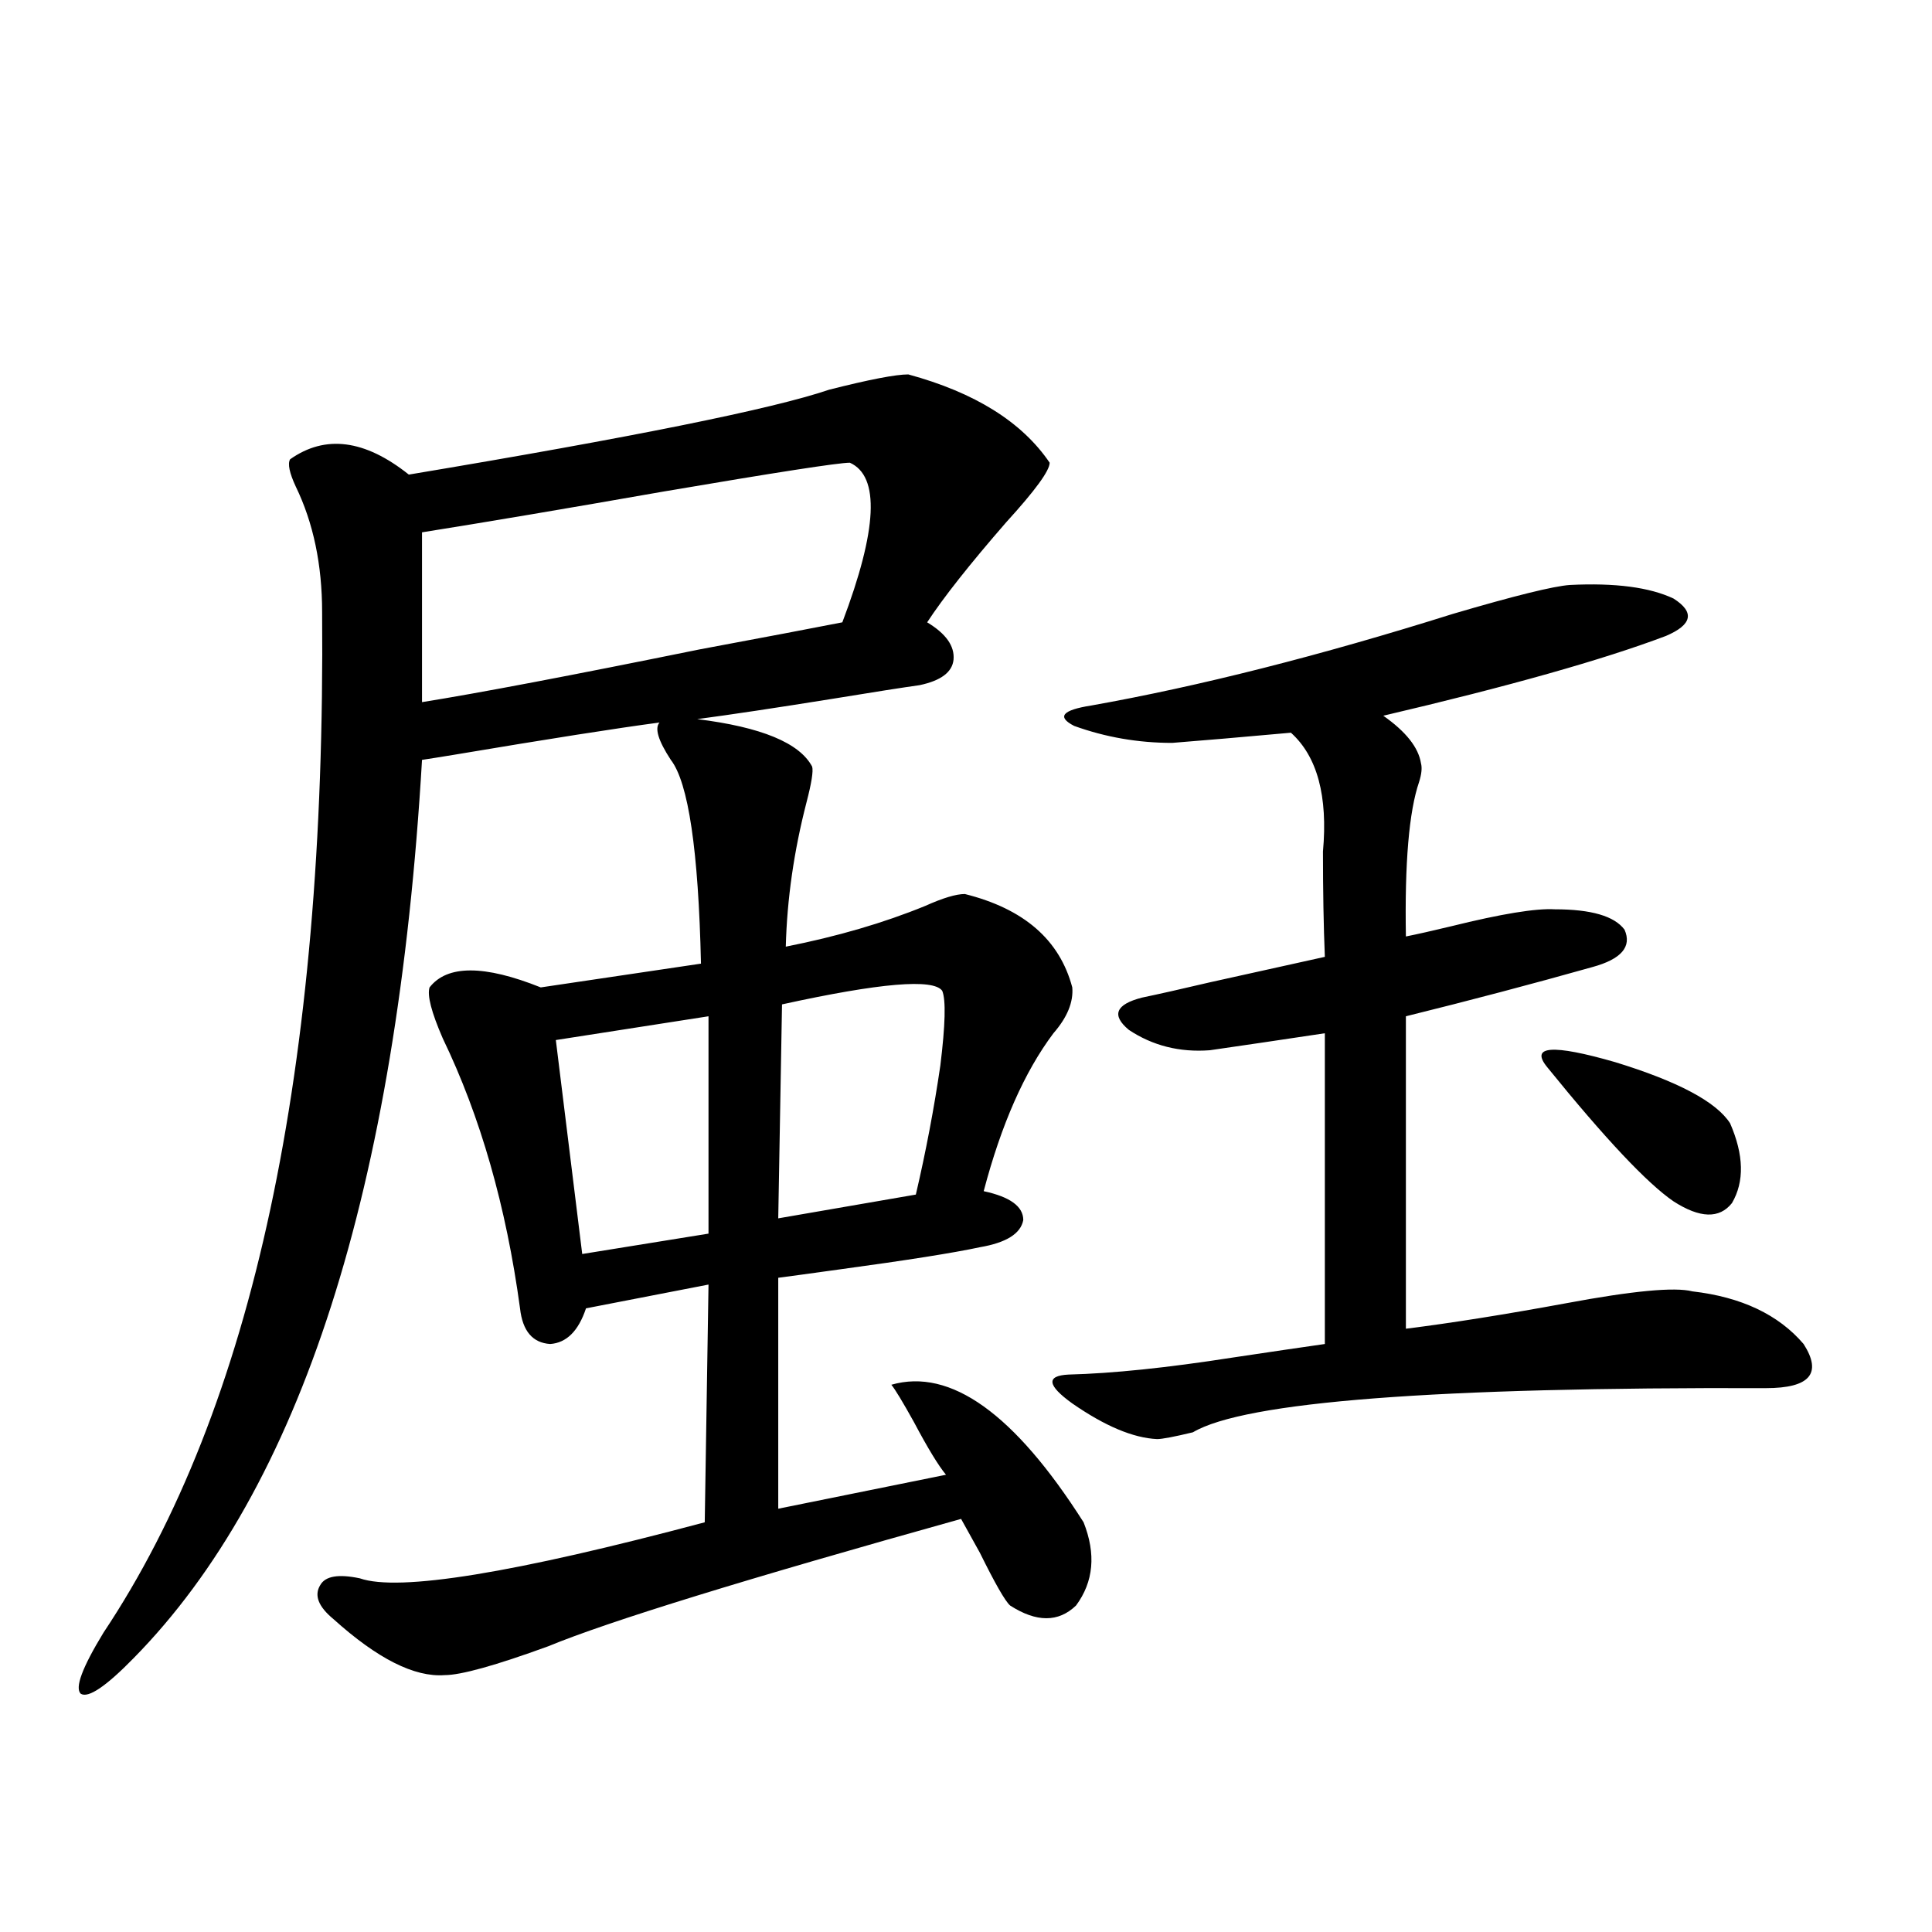
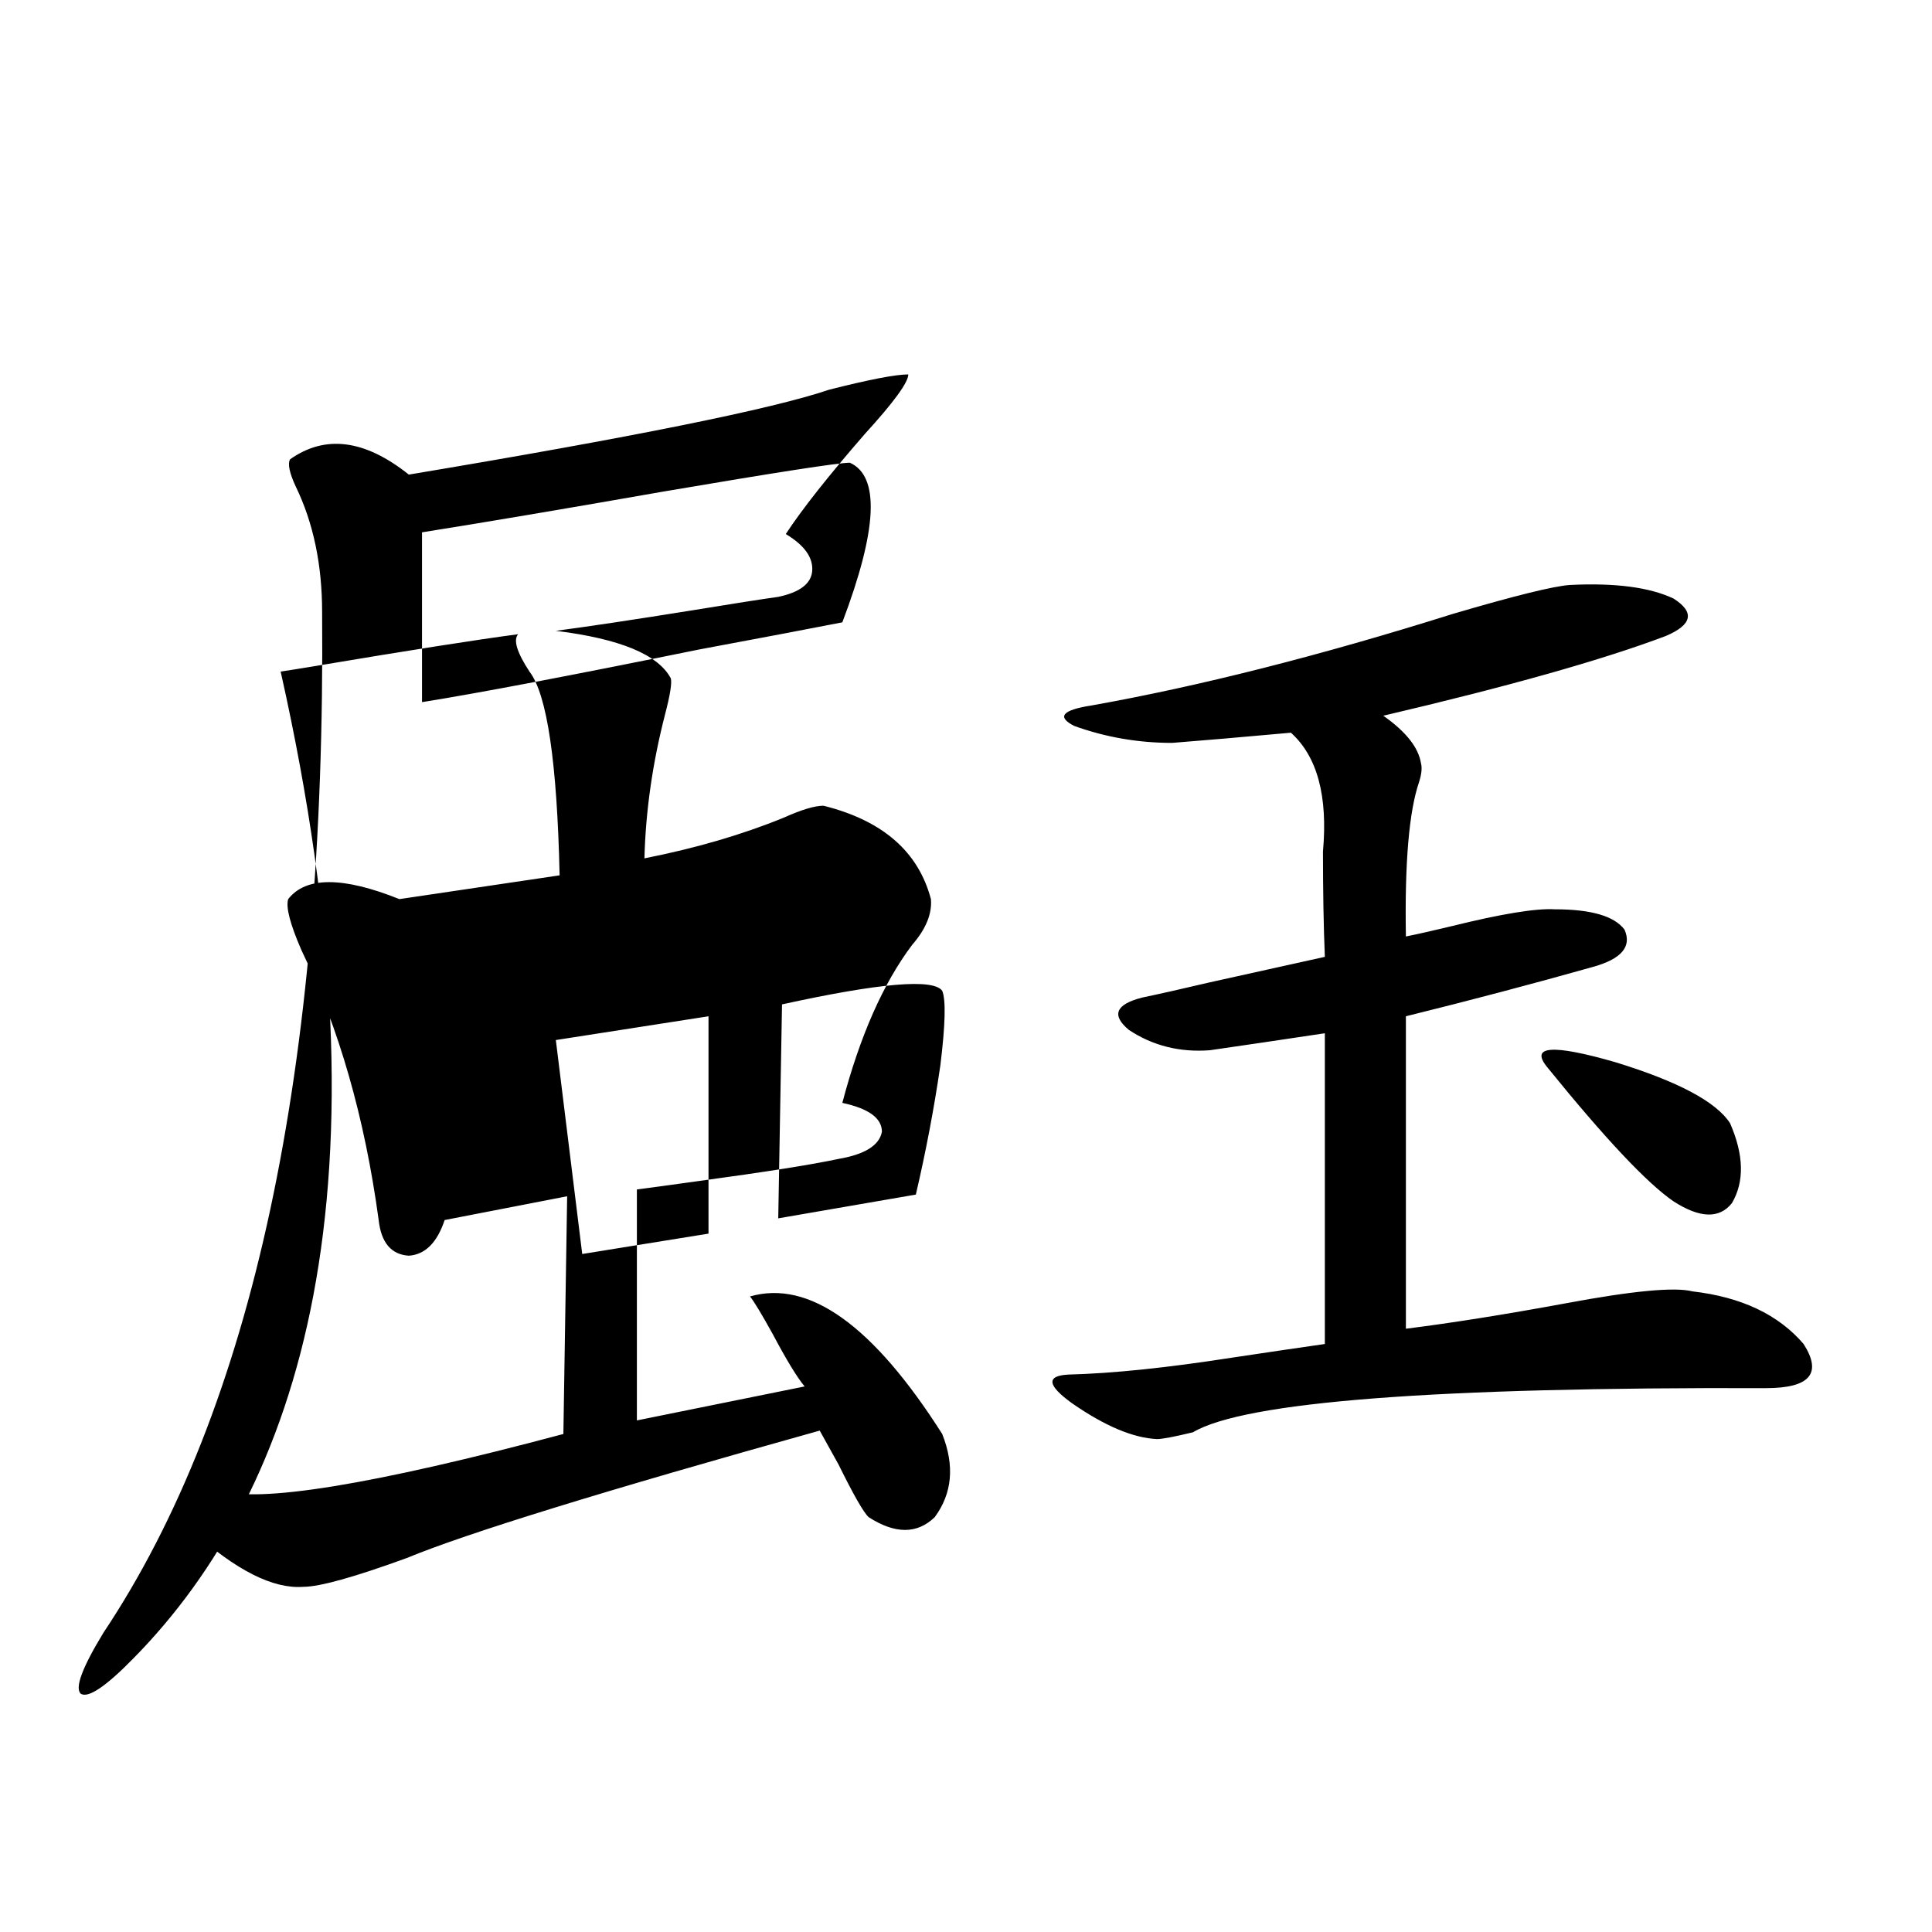
<svg xmlns="http://www.w3.org/2000/svg" version="1.1" id="图层_1" x="0px" y="0px" width="1000px" height="1000px" viewBox="0 0 1000 1000" enable-background="new 0 0 1000 1000" xml:space="preserve">
-   <path d="M470.135,193.797c34.466,9.38,58.855,24.609,73.169,45.703c0,4.106-7.484,14.365-22.438,30.762  c-18.871,21.685-32.529,38.975-40.975,51.855c9.756,5.864,14.299,12.305,13.658,19.336c-0.655,6.455-6.509,10.85-17.561,13.184  c-8.46,1.182-23.414,3.516-44.877,7.031c-29.268,4.697-52.682,8.213-70.242,10.547c33.17,4.106,53.002,12.305,59.511,24.609  c0.641,2.349-0.335,8.501-2.927,18.457c-6.509,25.2-10.091,50.098-10.731,74.707c26.661-5.273,50.73-12.305,72.193-21.094  c9.101-4.092,15.93-6.152,20.487-6.152c30.563,7.622,49.1,23.73,55.608,48.34c0.641,7.622-2.606,15.532-9.756,23.73  c-14.969,19.927-26.996,47.173-36.097,81.738c13.658,2.939,20.487,7.91,20.487,14.941c-1.311,7.031-8.78,11.729-22.438,14.063  c-13.658,2.939-37.728,6.743-72.193,11.426c-16.92,2.349-27.651,3.818-32.194,4.395v119.531l86.827-17.578  c-3.902-4.683-9.436-13.76-16.585-27.246c-5.854-10.547-9.756-16.987-11.707-19.336c30.563-8.789,63.733,14.941,99.51,71.191  c6.494,16.411,5.198,30.762-3.902,43.066c-9.115,8.789-20.487,8.789-34.146,0c-2.606-2.334-7.805-11.426-15.609-27.246  c-5.213-9.365-8.46-15.229-9.756-17.578c-111.217,31.064-182.435,53.023-213.653,65.918c-27.316,9.957-45.212,14.941-53.657,14.941  c-15.609,1.168-34.801-8.5-57.56-29.004c-7.805-6.454-10.091-12.305-6.829-17.578c2.592-4.683,9.421-5.85,20.487-3.516  c20.152,7.031,79.663-2.637,178.532-29.004l1.951-123.047l-63.413,12.305c-3.902,11.729-10.091,17.881-18.536,18.457  c-9.115-0.576-14.313-6.729-15.609-18.457c-7.164-52.734-20.487-99.316-39.999-139.746c-5.854-13.472-8.14-22.261-6.829-26.367  c9.101-11.714,28.292-11.714,57.56,0l82.925-12.305c-1.311-58.584-6.509-93.74-15.609-105.469  c-6.509-9.956-8.46-16.396-5.854-19.336c-22.118,2.939-57.56,8.501-106.339,16.699c-7.164,1.182-12.683,2.061-16.585,2.637  C205.416,615.384,155.661,770.359,69.169,858.25c-14.313,14.64-23.414,20.792-27.316,18.457  c-3.262-2.938,0.641-13.485,11.707-31.641c77.392-116.016,115.119-292.085,113.168-528.223c0-24.609-4.558-46.279-13.658-65.039  c-3.262-7.031-4.237-11.714-2.927-14.063c18.201-12.881,38.688-10.244,61.462,7.91c115.76-19.336,188.288-33.975,217.556-43.945  C449.968,196.434,463.626,193.797,470.135,193.797z M439.892,239.5c-5.854,0-38.048,4.985-96.583,14.941  c-50.09,8.789-91.705,15.82-124.875,21.094v87.891c29.268-4.683,77.071-13.76,143.411-27.246  c34.466-6.44,59.176-11.123,74.145-14.063C454.19,274.08,455.501,246.531,439.892,239.5z M366.723,526.023L287.7,538.328  l13.658,110.742l65.364-10.547V526.023z M487.695,512.84c-4.558-6.44-32.194-4.092-82.925,7.031l-1.951,110.742l71.218-12.305  c5.198-22.261,9.421-44.521,12.683-66.797C489.312,530.418,489.646,517.537,487.695,512.84z M812.565,302.781  c23.414-1.167,41.295,1.182,53.657,7.031c11.052,7.031,9.756,13.486-3.902,19.336c-32.529,12.305-81.309,26.079-146.338,41.309  c11.707,8.213,18.201,16.411,19.512,24.609c0.641,2.349,0.32,5.576-0.976,9.668c-5.213,15.244-7.484,41.899-6.829,79.98  c5.854-1.167,13.658-2.925,23.414-5.273c26.006-6.44,43.901-9.365,53.657-8.789c18.856,0,30.884,3.516,36.097,10.547  c3.902,8.789-1.631,15.244-16.585,19.336c-31.219,8.789-63.413,17.29-96.583,25.488v161.719  c23.414-2.925,51.051-7.319,82.925-13.184c34.466-6.44,56.249-8.486,65.364-6.152c25.365,2.939,44.542,12.017,57.56,27.246  c9.756,15.244,3.247,22.852-19.512,22.852c-171.063-0.576-269.917,7.031-296.578,22.852c-9.756,2.349-15.944,3.516-18.536,3.516  c-12.362-0.576-26.996-6.729-43.901-18.457c-13.018-9.365-13.658-14.351-1.951-14.941c22.759-0.576,51.051-3.516,84.876-8.789  c19.512-2.925,35.441-5.273,47.804-7.031v-160.84c-23.414,3.516-43.261,6.455-59.511,8.789c-15.609,1.182-29.603-2.334-41.95-10.547  c-9.115-7.607-6.829-13.184,6.829-16.699c8.445-1.758,20.152-4.395,35.121-7.91c31.859-7.031,51.706-11.426,59.511-13.184  c-0.655-15.82-0.976-33.975-0.976-54.492c2.592-28.701-2.927-49.219-16.585-61.523c-26.021,2.349-46.508,4.106-61.462,5.273  c-17.561,0-34.48-2.925-50.73-8.789c-9.115-4.683-6.188-8.198,8.78-10.547c55.929-9.956,118.366-25.776,187.313-47.461  C783.938,308.357,804.105,303.372,812.565,302.781z M800.858,552.391c-9.115-11.123,2.592-12.002,35.121-2.637  c32.515,9.971,52.347,20.518,59.511,31.641c7.149,16.411,7.47,30.186,0.976,41.309c-6.509,8.213-16.585,7.91-30.243-0.879  C852.564,612.459,830.767,589.305,800.858,552.391z" />
+   <path d="M470.135,193.797c0,4.106-7.484,14.365-22.438,30.762  c-18.871,21.685-32.529,38.975-40.975,51.855c9.756,5.864,14.299,12.305,13.658,19.336c-0.655,6.455-6.509,10.85-17.561,13.184  c-8.46,1.182-23.414,3.516-44.877,7.031c-29.268,4.697-52.682,8.213-70.242,10.547c33.17,4.106,53.002,12.305,59.511,24.609  c0.641,2.349-0.335,8.501-2.927,18.457c-6.509,25.2-10.091,50.098-10.731,74.707c26.661-5.273,50.73-12.305,72.193-21.094  c9.101-4.092,15.93-6.152,20.487-6.152c30.563,7.622,49.1,23.73,55.608,48.34c0.641,7.622-2.606,15.532-9.756,23.73  c-14.969,19.927-26.996,47.173-36.097,81.738c13.658,2.939,20.487,7.91,20.487,14.941c-1.311,7.031-8.78,11.729-22.438,14.063  c-13.658,2.939-37.728,6.743-72.193,11.426c-16.92,2.349-27.651,3.818-32.194,4.395v119.531l86.827-17.578  c-3.902-4.683-9.436-13.76-16.585-27.246c-5.854-10.547-9.756-16.987-11.707-19.336c30.563-8.789,63.733,14.941,99.51,71.191  c6.494,16.411,5.198,30.762-3.902,43.066c-9.115,8.789-20.487,8.789-34.146,0c-2.606-2.334-7.805-11.426-15.609-27.246  c-5.213-9.365-8.46-15.229-9.756-17.578c-111.217,31.064-182.435,53.023-213.653,65.918c-27.316,9.957-45.212,14.941-53.657,14.941  c-15.609,1.168-34.801-8.5-57.56-29.004c-7.805-6.454-10.091-12.305-6.829-17.578c2.592-4.683,9.421-5.85,20.487-3.516  c20.152,7.031,79.663-2.637,178.532-29.004l1.951-123.047l-63.413,12.305c-3.902,11.729-10.091,17.881-18.536,18.457  c-9.115-0.576-14.313-6.729-15.609-18.457c-7.164-52.734-20.487-99.316-39.999-139.746c-5.854-13.472-8.14-22.261-6.829-26.367  c9.101-11.714,28.292-11.714,57.56,0l82.925-12.305c-1.311-58.584-6.509-93.74-15.609-105.469  c-6.509-9.956-8.46-16.396-5.854-19.336c-22.118,2.939-57.56,8.501-106.339,16.699c-7.164,1.182-12.683,2.061-16.585,2.637  C205.416,615.384,155.661,770.359,69.169,858.25c-14.313,14.64-23.414,20.792-27.316,18.457  c-3.262-2.938,0.641-13.485,11.707-31.641c77.392-116.016,115.119-292.085,113.168-528.223c0-24.609-4.558-46.279-13.658-65.039  c-3.262-7.031-4.237-11.714-2.927-14.063c18.201-12.881,38.688-10.244,61.462,7.91c115.76-19.336,188.288-33.975,217.556-43.945  C449.968,196.434,463.626,193.797,470.135,193.797z M439.892,239.5c-5.854,0-38.048,4.985-96.583,14.941  c-50.09,8.789-91.705,15.82-124.875,21.094v87.891c29.268-4.683,77.071-13.76,143.411-27.246  c34.466-6.44,59.176-11.123,74.145-14.063C454.19,274.08,455.501,246.531,439.892,239.5z M366.723,526.023L287.7,538.328  l13.658,110.742l65.364-10.547V526.023z M487.695,512.84c-4.558-6.44-32.194-4.092-82.925,7.031l-1.951,110.742l71.218-12.305  c5.198-22.261,9.421-44.521,12.683-66.797C489.312,530.418,489.646,517.537,487.695,512.84z M812.565,302.781  c23.414-1.167,41.295,1.182,53.657,7.031c11.052,7.031,9.756,13.486-3.902,19.336c-32.529,12.305-81.309,26.079-146.338,41.309  c11.707,8.213,18.201,16.411,19.512,24.609c0.641,2.349,0.32,5.576-0.976,9.668c-5.213,15.244-7.484,41.899-6.829,79.98  c5.854-1.167,13.658-2.925,23.414-5.273c26.006-6.44,43.901-9.365,53.657-8.789c18.856,0,30.884,3.516,36.097,10.547  c3.902,8.789-1.631,15.244-16.585,19.336c-31.219,8.789-63.413,17.29-96.583,25.488v161.719  c23.414-2.925,51.051-7.319,82.925-13.184c34.466-6.44,56.249-8.486,65.364-6.152c25.365,2.939,44.542,12.017,57.56,27.246  c9.756,15.244,3.247,22.852-19.512,22.852c-171.063-0.576-269.917,7.031-296.578,22.852c-9.756,2.349-15.944,3.516-18.536,3.516  c-12.362-0.576-26.996-6.729-43.901-18.457c-13.018-9.365-13.658-14.351-1.951-14.941c22.759-0.576,51.051-3.516,84.876-8.789  c19.512-2.925,35.441-5.273,47.804-7.031v-160.84c-23.414,3.516-43.261,6.455-59.511,8.789c-15.609,1.182-29.603-2.334-41.95-10.547  c-9.115-7.607-6.829-13.184,6.829-16.699c8.445-1.758,20.152-4.395,35.121-7.91c31.859-7.031,51.706-11.426,59.511-13.184  c-0.655-15.82-0.976-33.975-0.976-54.492c2.592-28.701-2.927-49.219-16.585-61.523c-26.021,2.349-46.508,4.106-61.462,5.273  c-17.561,0-34.48-2.925-50.73-8.789c-9.115-4.683-6.188-8.198,8.78-10.547c55.929-9.956,118.366-25.776,187.313-47.461  C783.938,308.357,804.105,303.372,812.565,302.781z M800.858,552.391c-9.115-11.123,2.592-12.002,35.121-2.637  c32.515,9.971,52.347,20.518,59.511,31.641c7.149,16.411,7.47,30.186,0.976,41.309c-6.509,8.213-16.585,7.91-30.243-0.879  C852.564,612.459,830.767,589.305,800.858,552.391z" />
</svg>